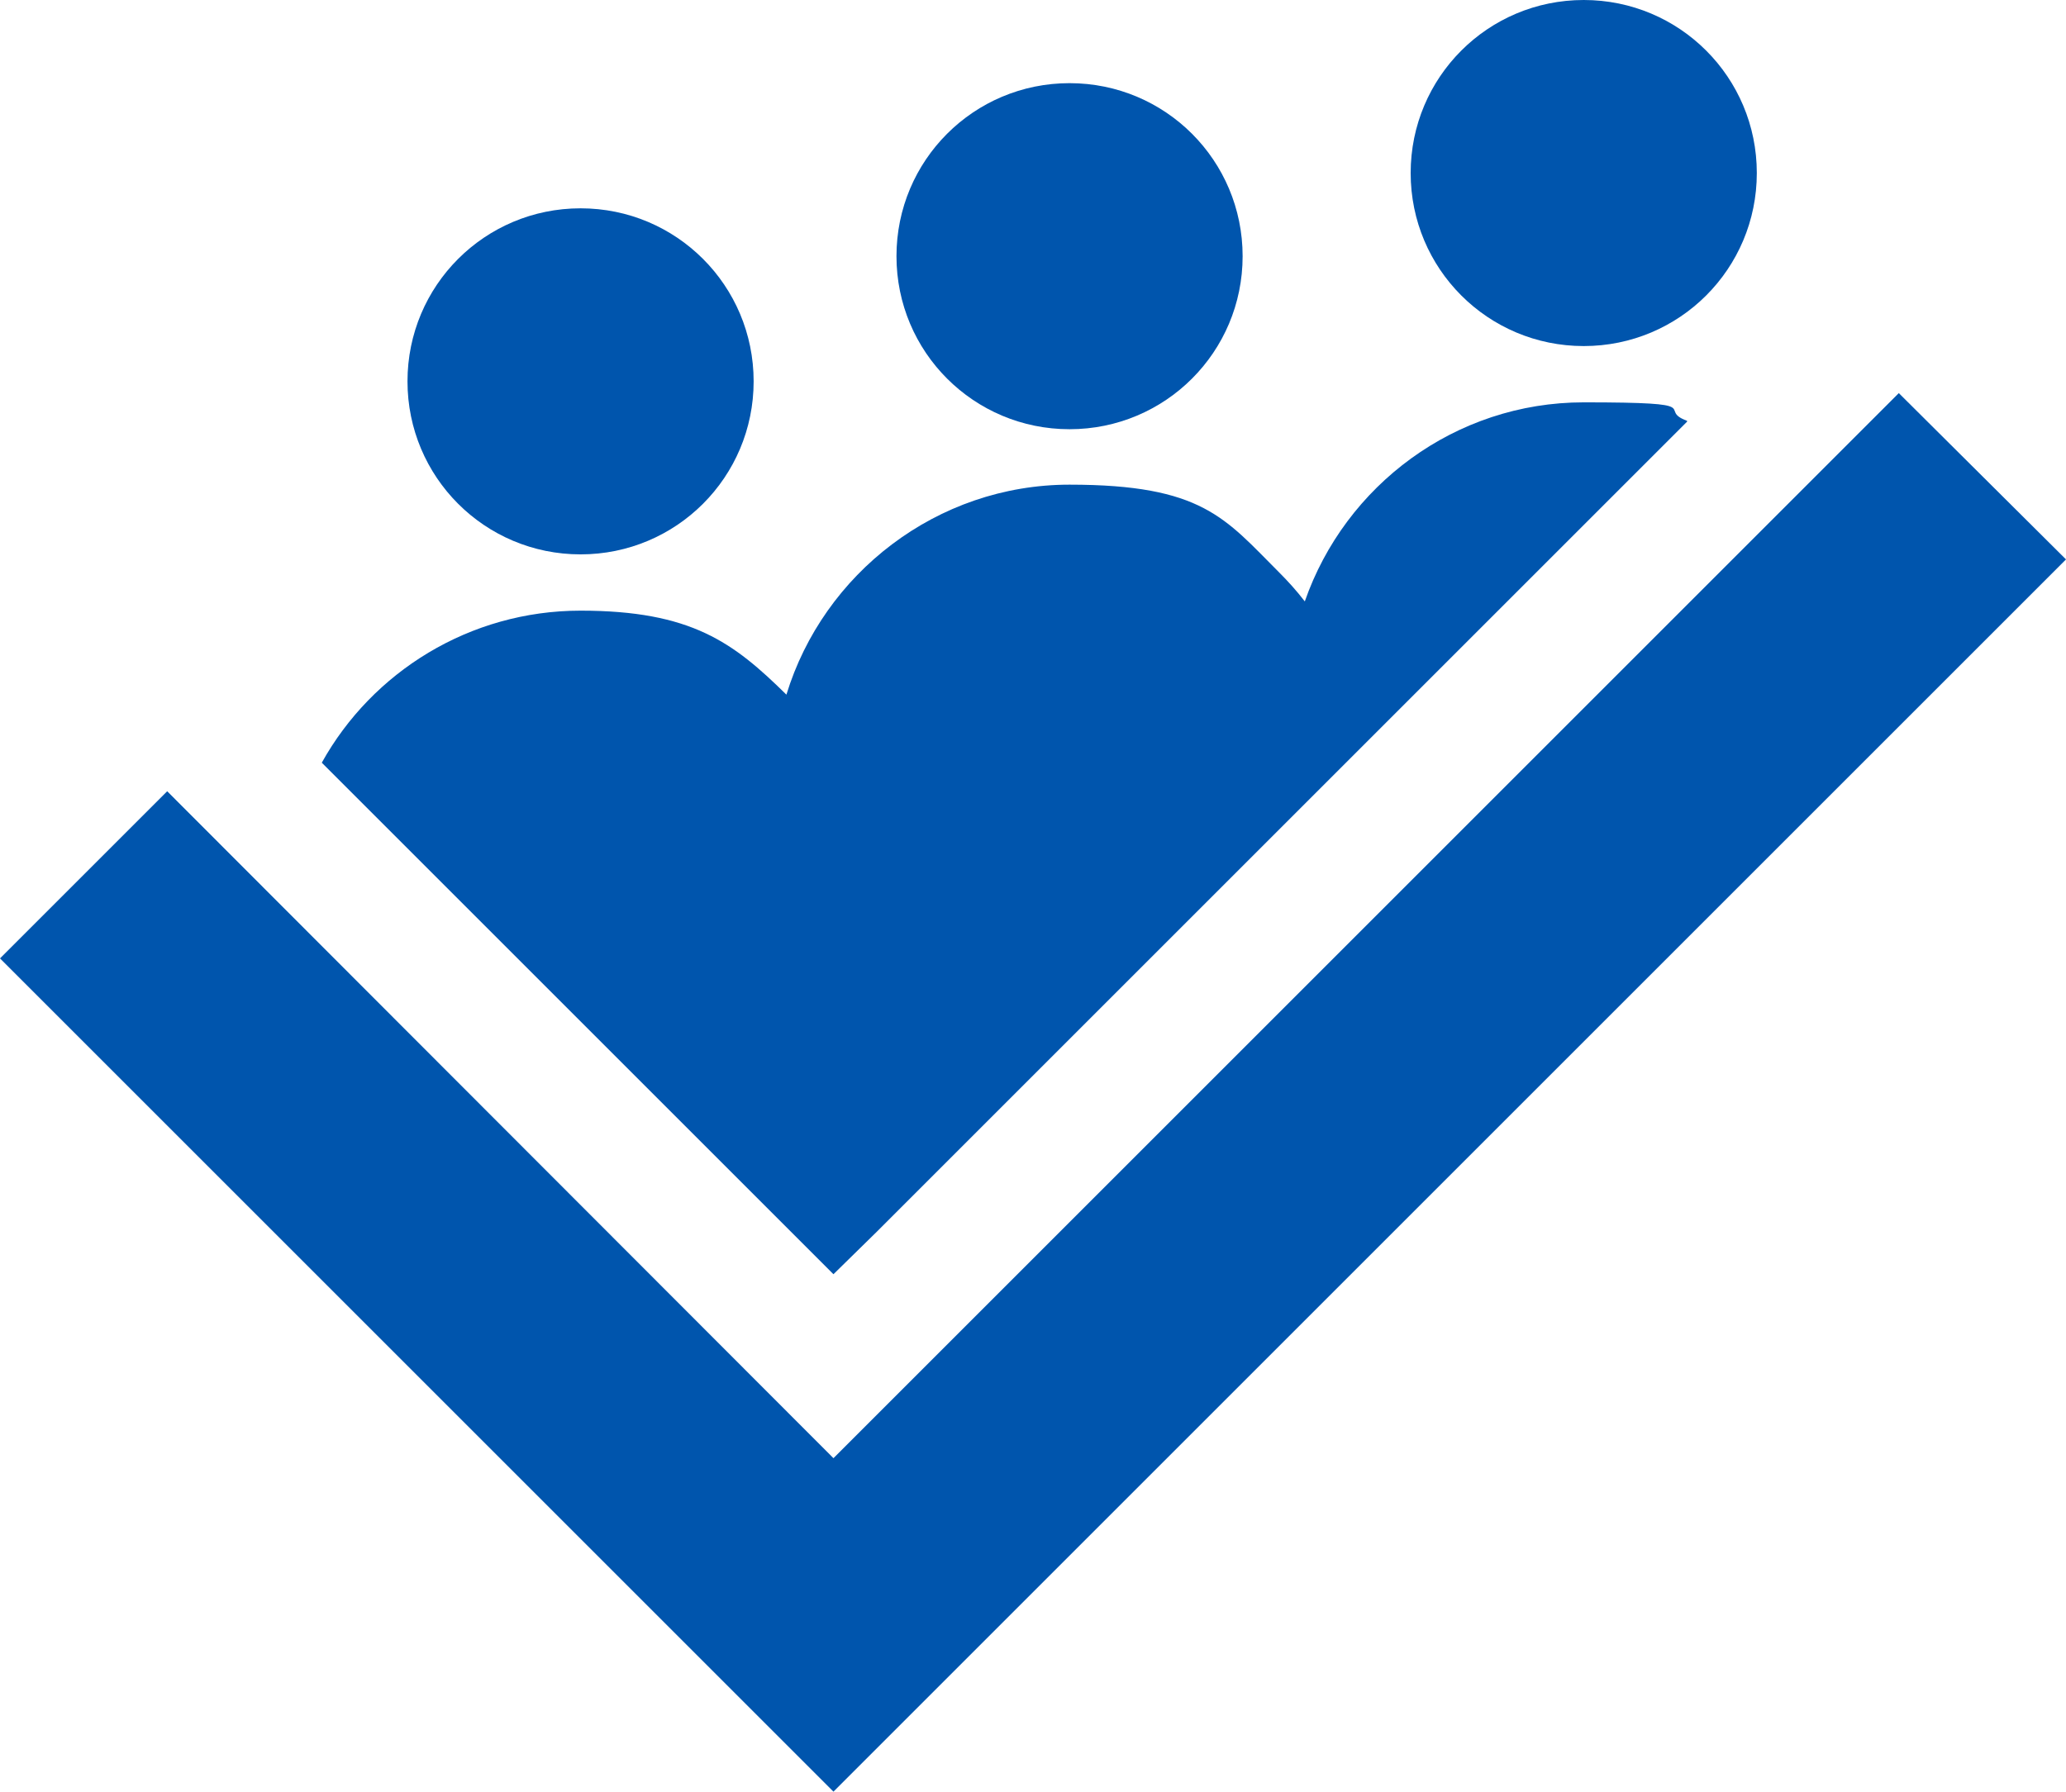
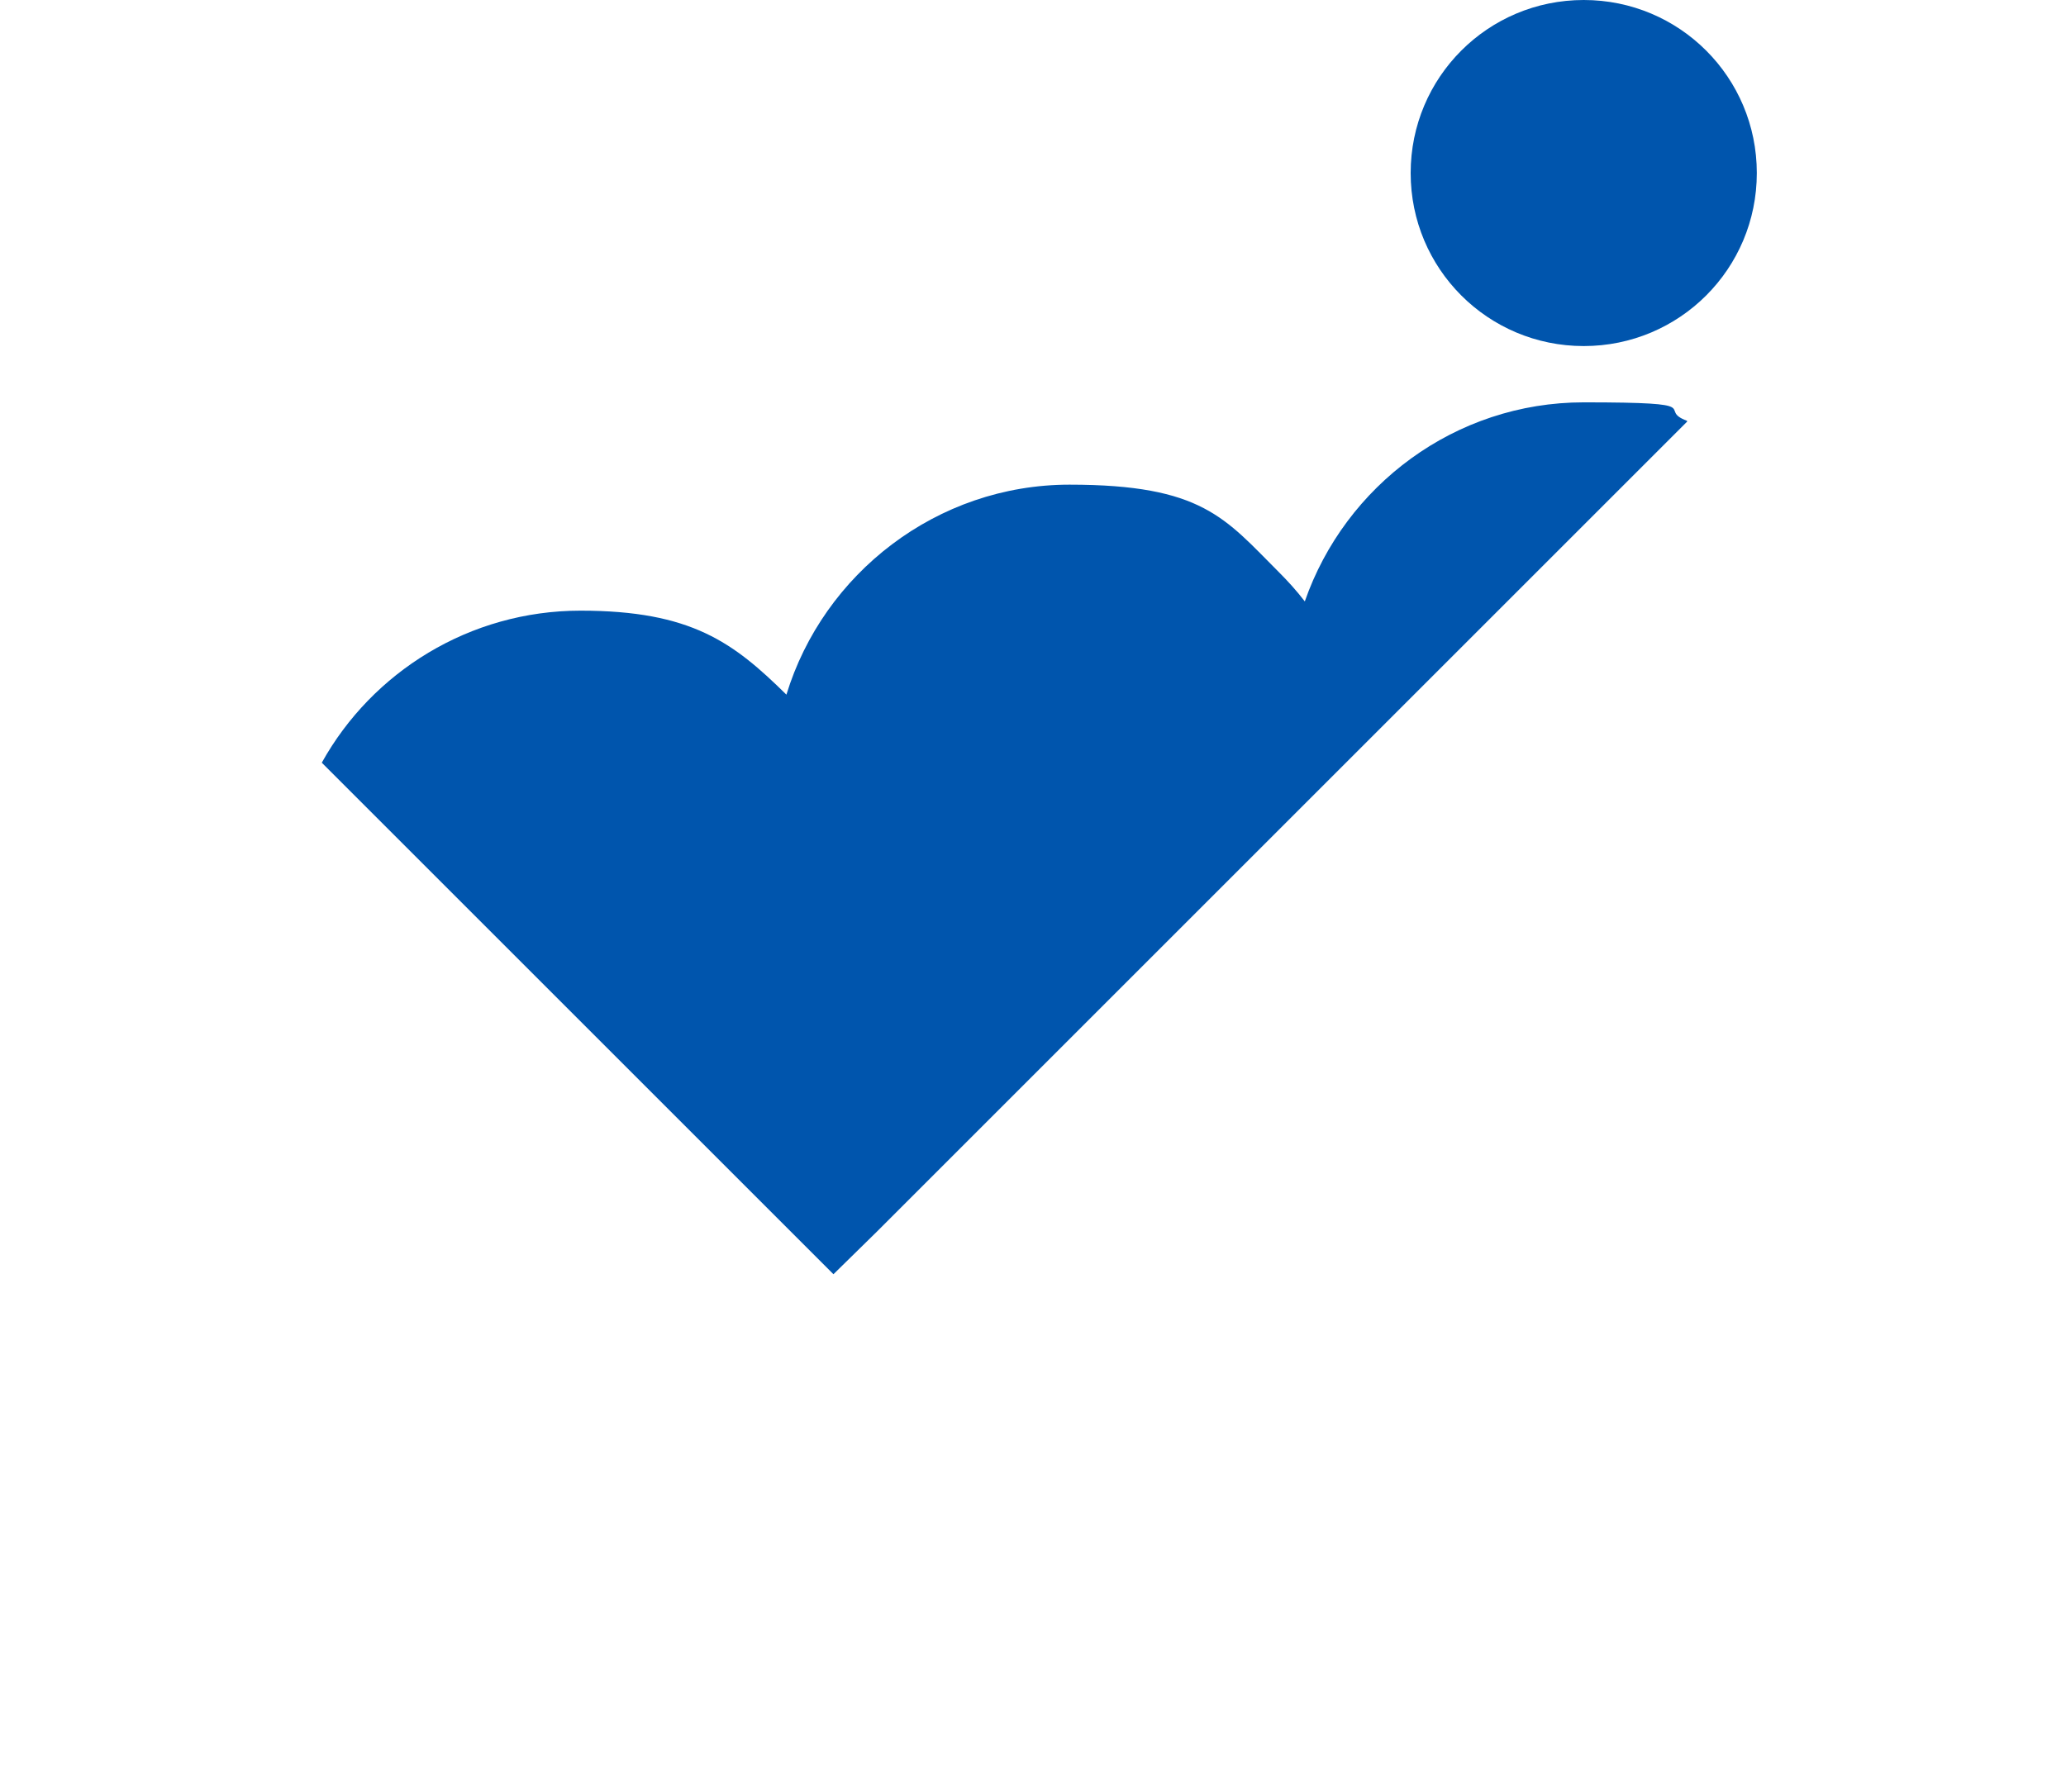
<svg xmlns="http://www.w3.org/2000/svg" id="a" version="1.1" viewBox="0 0 245.9 213.3">
  <defs>
    <style>
      .st0 {
        fill: #0055ad;
      }
    </style>
  </defs>
-   <path class="st0" d="M89.7,45.4c0,11.4-9.2,20.6-20.6,20.6s-20.6-9.2-20.6-20.6,9.2-20.6,20.6-20.6,20.6,9.2,20.6,20.6Z" />
  <path class="st0" d="M200.8,50.2l-38.5,38.5-9,9-48.9,48.9-5.2,5.1-57.1-57.1-3.8-3.8c6-10.8,17.6-18.1,30.8-18.1s18.2,3.8,24.5,10c4.4-14.4,17.9-25,33.7-25s18.5,4,24.9,10.4c1.1,1.1,2.1,2.2,3.1,3.5,4.8-13.8,17.9-23.7,33.2-23.7s8.5.8,12.3,2.2h0Z" />
-   <path class="st0" d="M147.9,30.5c0,11.4-9.2,20.6-20.6,20.6s-20.6-9.2-20.6-20.6,9.2-20.6,20.6-20.6,20.6,9.2,20.6,20.6Z" />
  <path class="st0" d="M209.1,20.6c0,11.4-9.2,20.6-20.6,20.6s-20.6-9.2-20.6-20.6S177.1,0,188.5,0s20.6,9.2,20.6,20.6h0Z" />
-   <polygon class="st0" points="99.2 173.6 226 46.8 245.9 66.6 99.2 213.3 0 114.1 19.9 94.2 99.2 173.6" />
</svg>